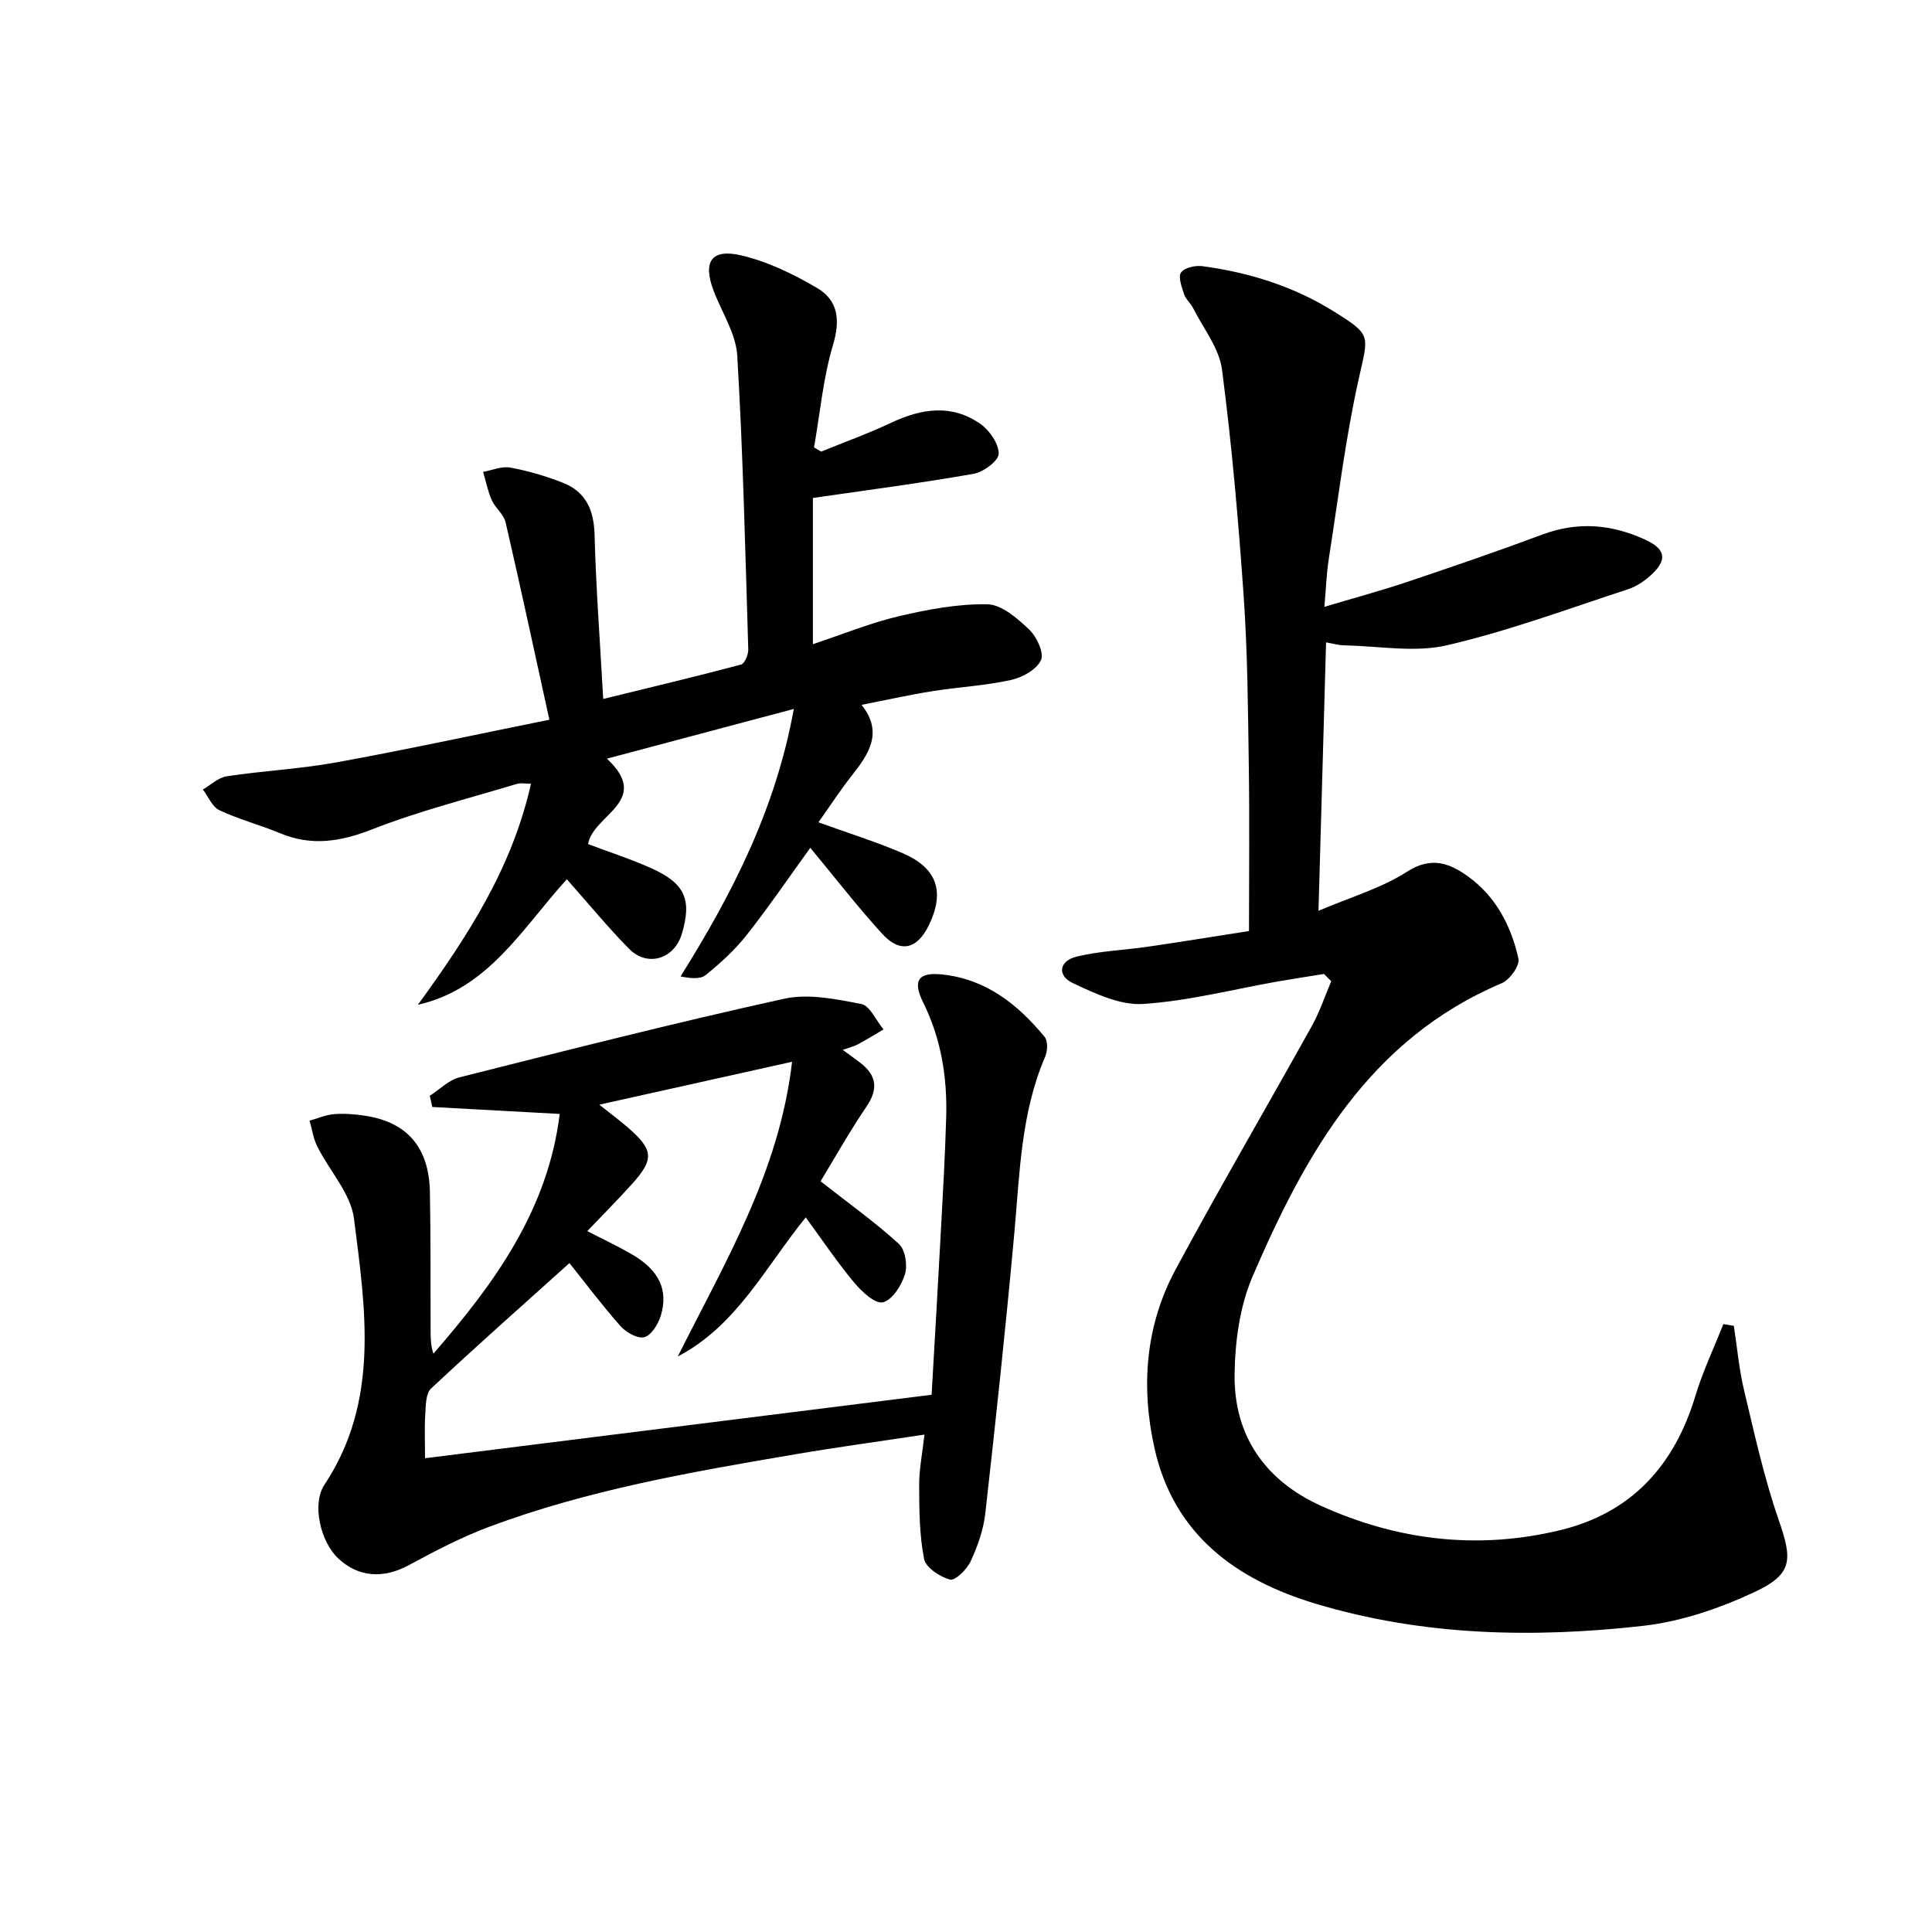
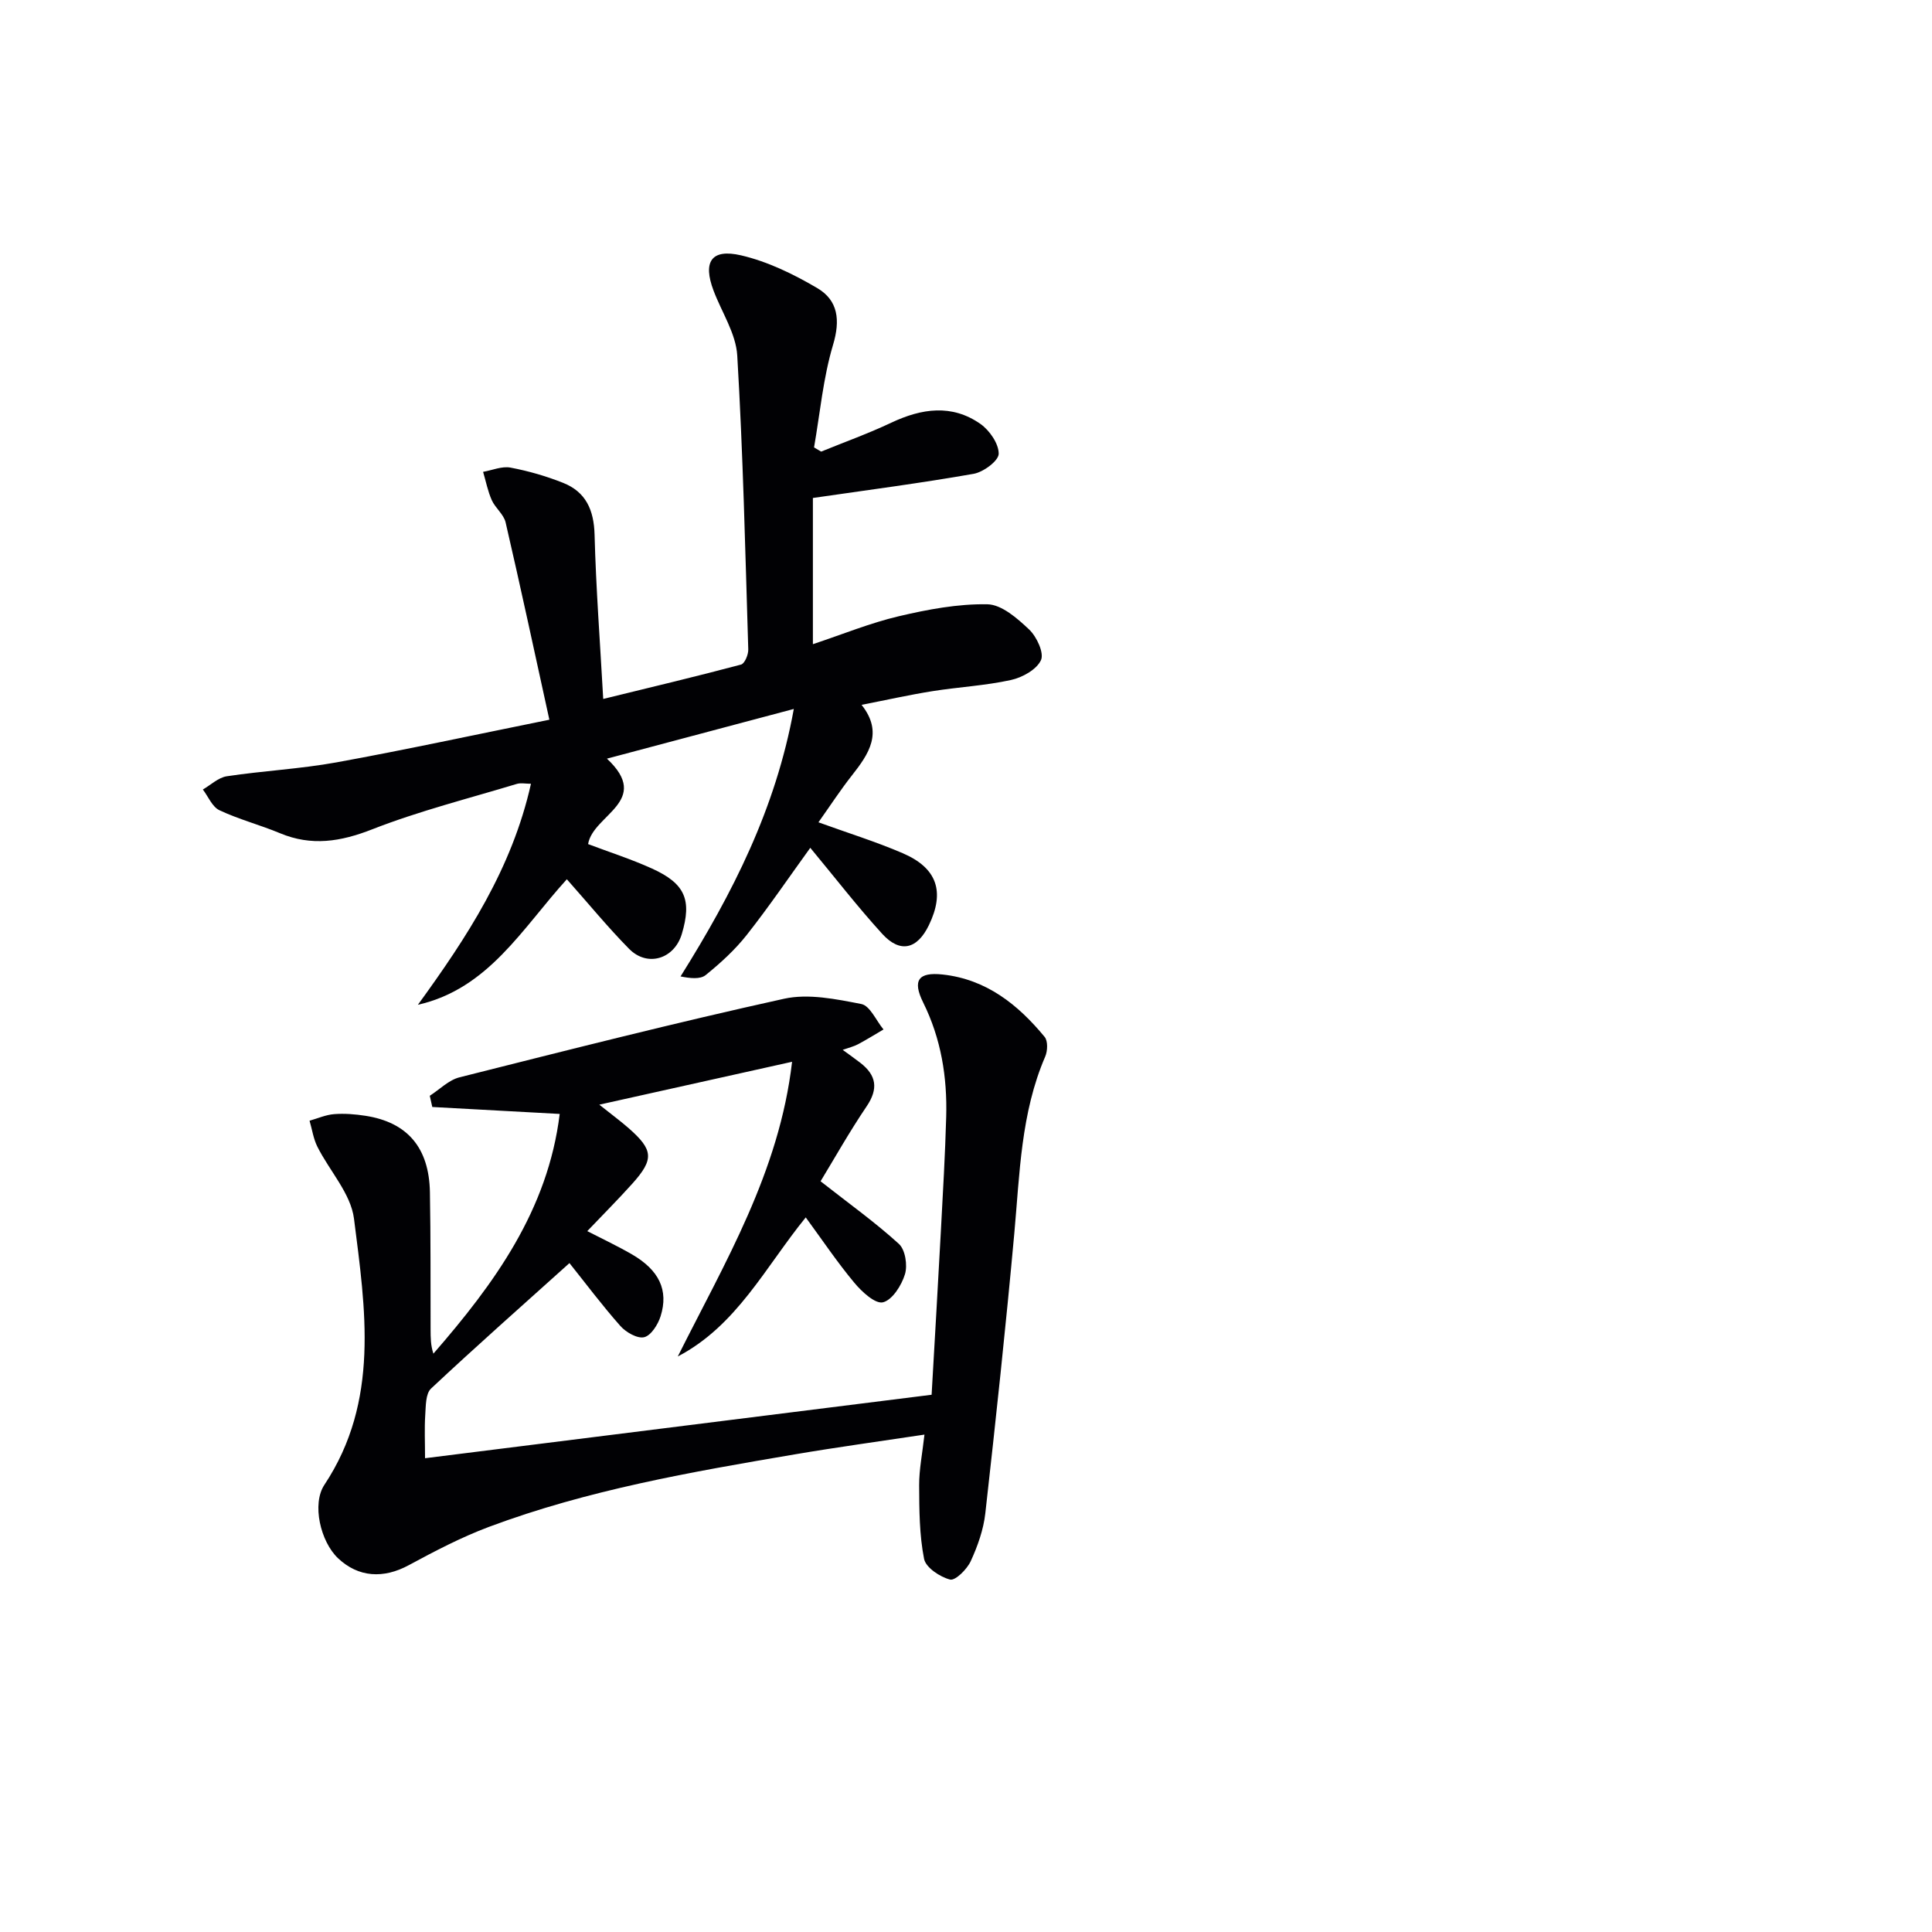
<svg xmlns="http://www.w3.org/2000/svg" enable-background="new 0 0 400 400" viewBox="0 0 400 400">
  <g fill="#010104">
-     <path d="m274.12 201.65c-3.21.52-6.42 1-9.62 1.56-9.29 1.64-18.52 4.05-27.87 4.65-4.74.3-9.91-2.17-14.47-4.3-3.35-1.56-2.91-4.63.76-5.51 4.8-1.16 9.83-1.33 14.75-2.05 6.88-1 13.74-2.12 20.92-3.24 0-11.68.13-22.96-.04-34.24-.17-11.64-.25-23.31-1.05-34.92-1.09-15.73-2.46-31.47-4.5-47.1-.58-4.42-3.87-8.5-5.98-12.71-.52-1.03-1.53-1.85-1.88-2.91-.48-1.47-1.26-3.59-.61-4.48.74-1.01 2.98-1.49 4.45-1.29 9.64 1.3 18.81 4.16 27.12 9.34 7.99 4.97 7.23 4.87 5.19 14.08-2.73 12.27-4.24 24.82-6.19 37.26-.46 2.91-.55 5.88-.9 9.85 6.08-1.82 11.59-3.3 16.99-5.11 9.44-3.17 18.87-6.4 28.2-9.88 7.33-2.73 14.31-2.1 21.25 1.09 4.09 1.88 4.63 4.04 1.42 7.1-1.4 1.33-3.16 2.55-4.98 3.15-12.45 4.07-24.79 8.66-37.51 11.61-6.69 1.55-14.08.15-21.15.02-1.26-.02-2.52-.39-3.87-.62-.52 18.46-1.03 36.52-1.57 55.57 6.63-2.83 12.99-4.66 18.32-8.09 5.04-3.24 8.84-1.75 12.63.97 5.77 4.15 8.96 10.28 10.45 17.05.31 1.41-1.8 4.36-3.45 5.06-27.42 11.59-40.66 35.31-51.59 60.7-2.67 6.21-3.66 13.55-3.73 20.39-.14 12.65 6.39 21.9 17.86 27.1 15.91 7.22 32.6 9.18 49.65 5.03 14.72-3.59 23.56-13.41 27.89-27.77 1.53-5.08 3.84-9.92 5.79-14.87.72.12 1.44.24 2.17.36.69 4.46 1.08 9 2.13 13.38 2.15 9 4.14 18.09 7.16 26.81 2.85 8.21 2.98 11.2-5.03 14.94-7.24 3.38-15.21 6.11-23.1 6.99-22.76 2.56-45.55 2.08-67.71-4.58-16.5-4.96-29.42-14.3-33.41-32.27-2.82-12.7-1.86-25.32 4.36-36.89 9.13-16.98 18.88-33.64 28.25-50.49 1.62-2.92 2.68-6.15 4-9.24-.5-.51-1-1-1.5-1.5z" />
    <path d="m88 301.91c35.4-4.43 69.97-8.76 104.88-13.14.66-11.61 1.33-22.86 1.93-34.11.42-7.8.87-15.61 1.09-23.42.23-8.23-1.05-16.18-4.77-23.69-2.27-4.59-.98-6.33 4.02-5.79 9.04.98 15.6 6.21 21.13 12.92.7.85.62 2.91.12 4.07-5.05 11.71-5.27 24.21-6.4 36.61-1.76 19.34-3.83 38.65-6 57.95-.38 3.39-1.59 6.81-3.03 9.93-.77 1.67-3.19 4.07-4.27 3.79-2.1-.54-5.02-2.48-5.38-4.28-.98-4.97-1-10.16-1.02-15.26-.01-3.26.66-6.52 1.1-10.47-9.26 1.4-18.08 2.6-26.84 4.09-21.43 3.64-42.86 7.36-63.32 15.01-5.72 2.14-11.21 5.02-16.6 7.93-5.25 2.84-10.43 2.55-14.65-1.43-3.64-3.44-5.46-11.24-2.83-15.2 11.5-17.35 8.5-36.39 6.13-55.11-.66-5.2-5.07-9.89-7.58-14.9-.83-1.65-1.09-3.58-1.62-5.38 1.7-.48 3.37-1.23 5.09-1.36 2.14-.17 4.34.01 6.47.34 8.69 1.34 13.19 6.59 13.36 15.82.17 9.49.11 18.99.14 28.49.01 1.59 0 3.19.58 4.94 12.63-14.52 23.7-29.7 26.15-49.63-9.09-.5-17.73-.97-26.38-1.44-.17-.77-.35-1.55-.52-2.32 2.04-1.31 3.92-3.26 6.15-3.82 22.35-5.63 44.7-11.31 67.2-16.27 5.04-1.11 10.76.07 15.99 1.09 1.81.35 3.08 3.44 4.6 5.27-1.75 1.03-3.48 2.1-5.27 3.06-.86.46-1.85.69-3.18 1.16 1.39 1.02 2.55 1.83 3.66 2.69 3.33 2.58 3.77 5.36 1.29 9.02-3.6 5.32-6.76 10.95-9.53 15.5 5.91 4.64 11.33 8.51 16.22 12.97 1.32 1.2 1.82 4.43 1.25 6.28-.7 2.3-2.62 5.34-4.56 5.81-1.59.38-4.38-2.19-5.92-4.05-3.5-4.19-6.56-8.75-10.06-13.53-8.39 10.32-14.28 22.41-26.49 28.79 9.72-19.43 21.02-38.16 23.66-61.01-13.47 3-26.15 5.82-39.91 8.88 2.55 2.04 4.37 3.37 6.06 4.85 5.15 4.52 5.31 6.45.76 11.52-2.88 3.21-5.94 6.27-9.31 9.81 3.24 1.67 6.31 3.11 9.23 4.8 5.63 3.26 7.65 7.42 5.95 12.82-.54 1.71-1.96 3.98-3.39 4.34-1.4.35-3.78-1.01-4.94-2.32-3.83-4.33-7.3-8.97-10.54-13.02-9.8 8.82-19.36 17.26-28.66 25.98-1.14 1.07-1.07 3.62-1.2 5.5-.18 2.78-.04 5.59-.04 8.92z" />
    <path d="m167.76 175.53c-4.32 5.97-8.52 12.16-13.14 18.02-2.44 3.1-5.44 5.84-8.52 8.33-1.14.92-3.23.67-5.2.28 10.78-17.23 19.69-34.65 23.45-55.38-13.12 3.49-25.57 6.8-38.69 10.29 9.41 8.81-2.91 11.59-3.9 17.69 4.35 1.65 8.9 3.1 13.22 5.06 6.89 3.12 8.29 6.5 6.18 13.56-1.55 5.17-7.11 6.91-10.9 3.08-4.43-4.49-8.44-9.4-12.9-14.42-9.23 10.14-16.21 22.67-30.84 25.99 10.15-13.97 19.48-28.18 23.41-45.76-1.13 0-2.1-.22-2.93.03-10.01 3.03-20.22 5.6-29.93 9.4-6.56 2.57-12.56 3.54-19.12.8-4.12-1.72-8.49-2.85-12.52-4.75-1.49-.7-2.31-2.82-3.43-4.29 1.64-.95 3.2-2.47 4.94-2.74 7.55-1.14 15.23-1.52 22.73-2.88 14.34-2.61 28.59-5.7 44.07-8.83-3.1-14.13-5.97-27.52-9.06-40.86-.39-1.67-2.14-2.97-2.87-4.61-.82-1.85-1.21-3.89-1.79-5.85 1.89-.33 3.89-1.21 5.66-.88 3.72.7 7.42 1.77 10.93 3.17 4.69 1.87 6.35 5.61 6.49 10.71.29 11.07 1.13 22.14 1.79 34.02 10.32-2.53 19.46-4.7 28.54-7.12.75-.2 1.53-2.07 1.49-3.14-.62-20.29-1.08-40.58-2.28-60.84-.27-4.56-3.22-8.96-4.91-13.45-2.25-5.95-.48-8.73 5.71-7.29 5.5 1.28 10.86 3.89 15.77 6.78 4.31 2.54 4.8 6.62 3.26 11.76-2.05 6.85-2.69 14.13-3.93 21.22l1.47.87c4.86-1.98 9.81-3.76 14.55-6 6.27-2.95 12.52-3.87 18.43.27 1.89 1.33 3.8 4.1 3.78 6.18-.02 1.46-3.16 3.79-5.19 4.15-10.91 1.92-21.9 3.35-33.28 5v30.27c6.17-2.05 11.86-4.39 17.77-5.78 6-1.41 12.24-2.59 18.35-2.48 2.96.05 6.22 2.92 8.66 5.23 1.56 1.48 3.13 4.86 2.44 6.34-.91 1.96-3.87 3.6-6.23 4.11-5.33 1.17-10.84 1.45-16.25 2.31-4.72.75-9.39 1.8-14.66 2.83 4.55 5.74 1.5 10.17-2.02 14.64-2.35 2.98-4.43 6.18-6.91 9.68 6.12 2.22 11.9 4.01 17.43 6.39 7.16 3.07 8.78 7.98 5.44 14.9-2.42 5-5.94 5.88-9.66 1.81-5.13-5.63-9.81-11.69-14.9-17.82z" />
  </g>
</svg>